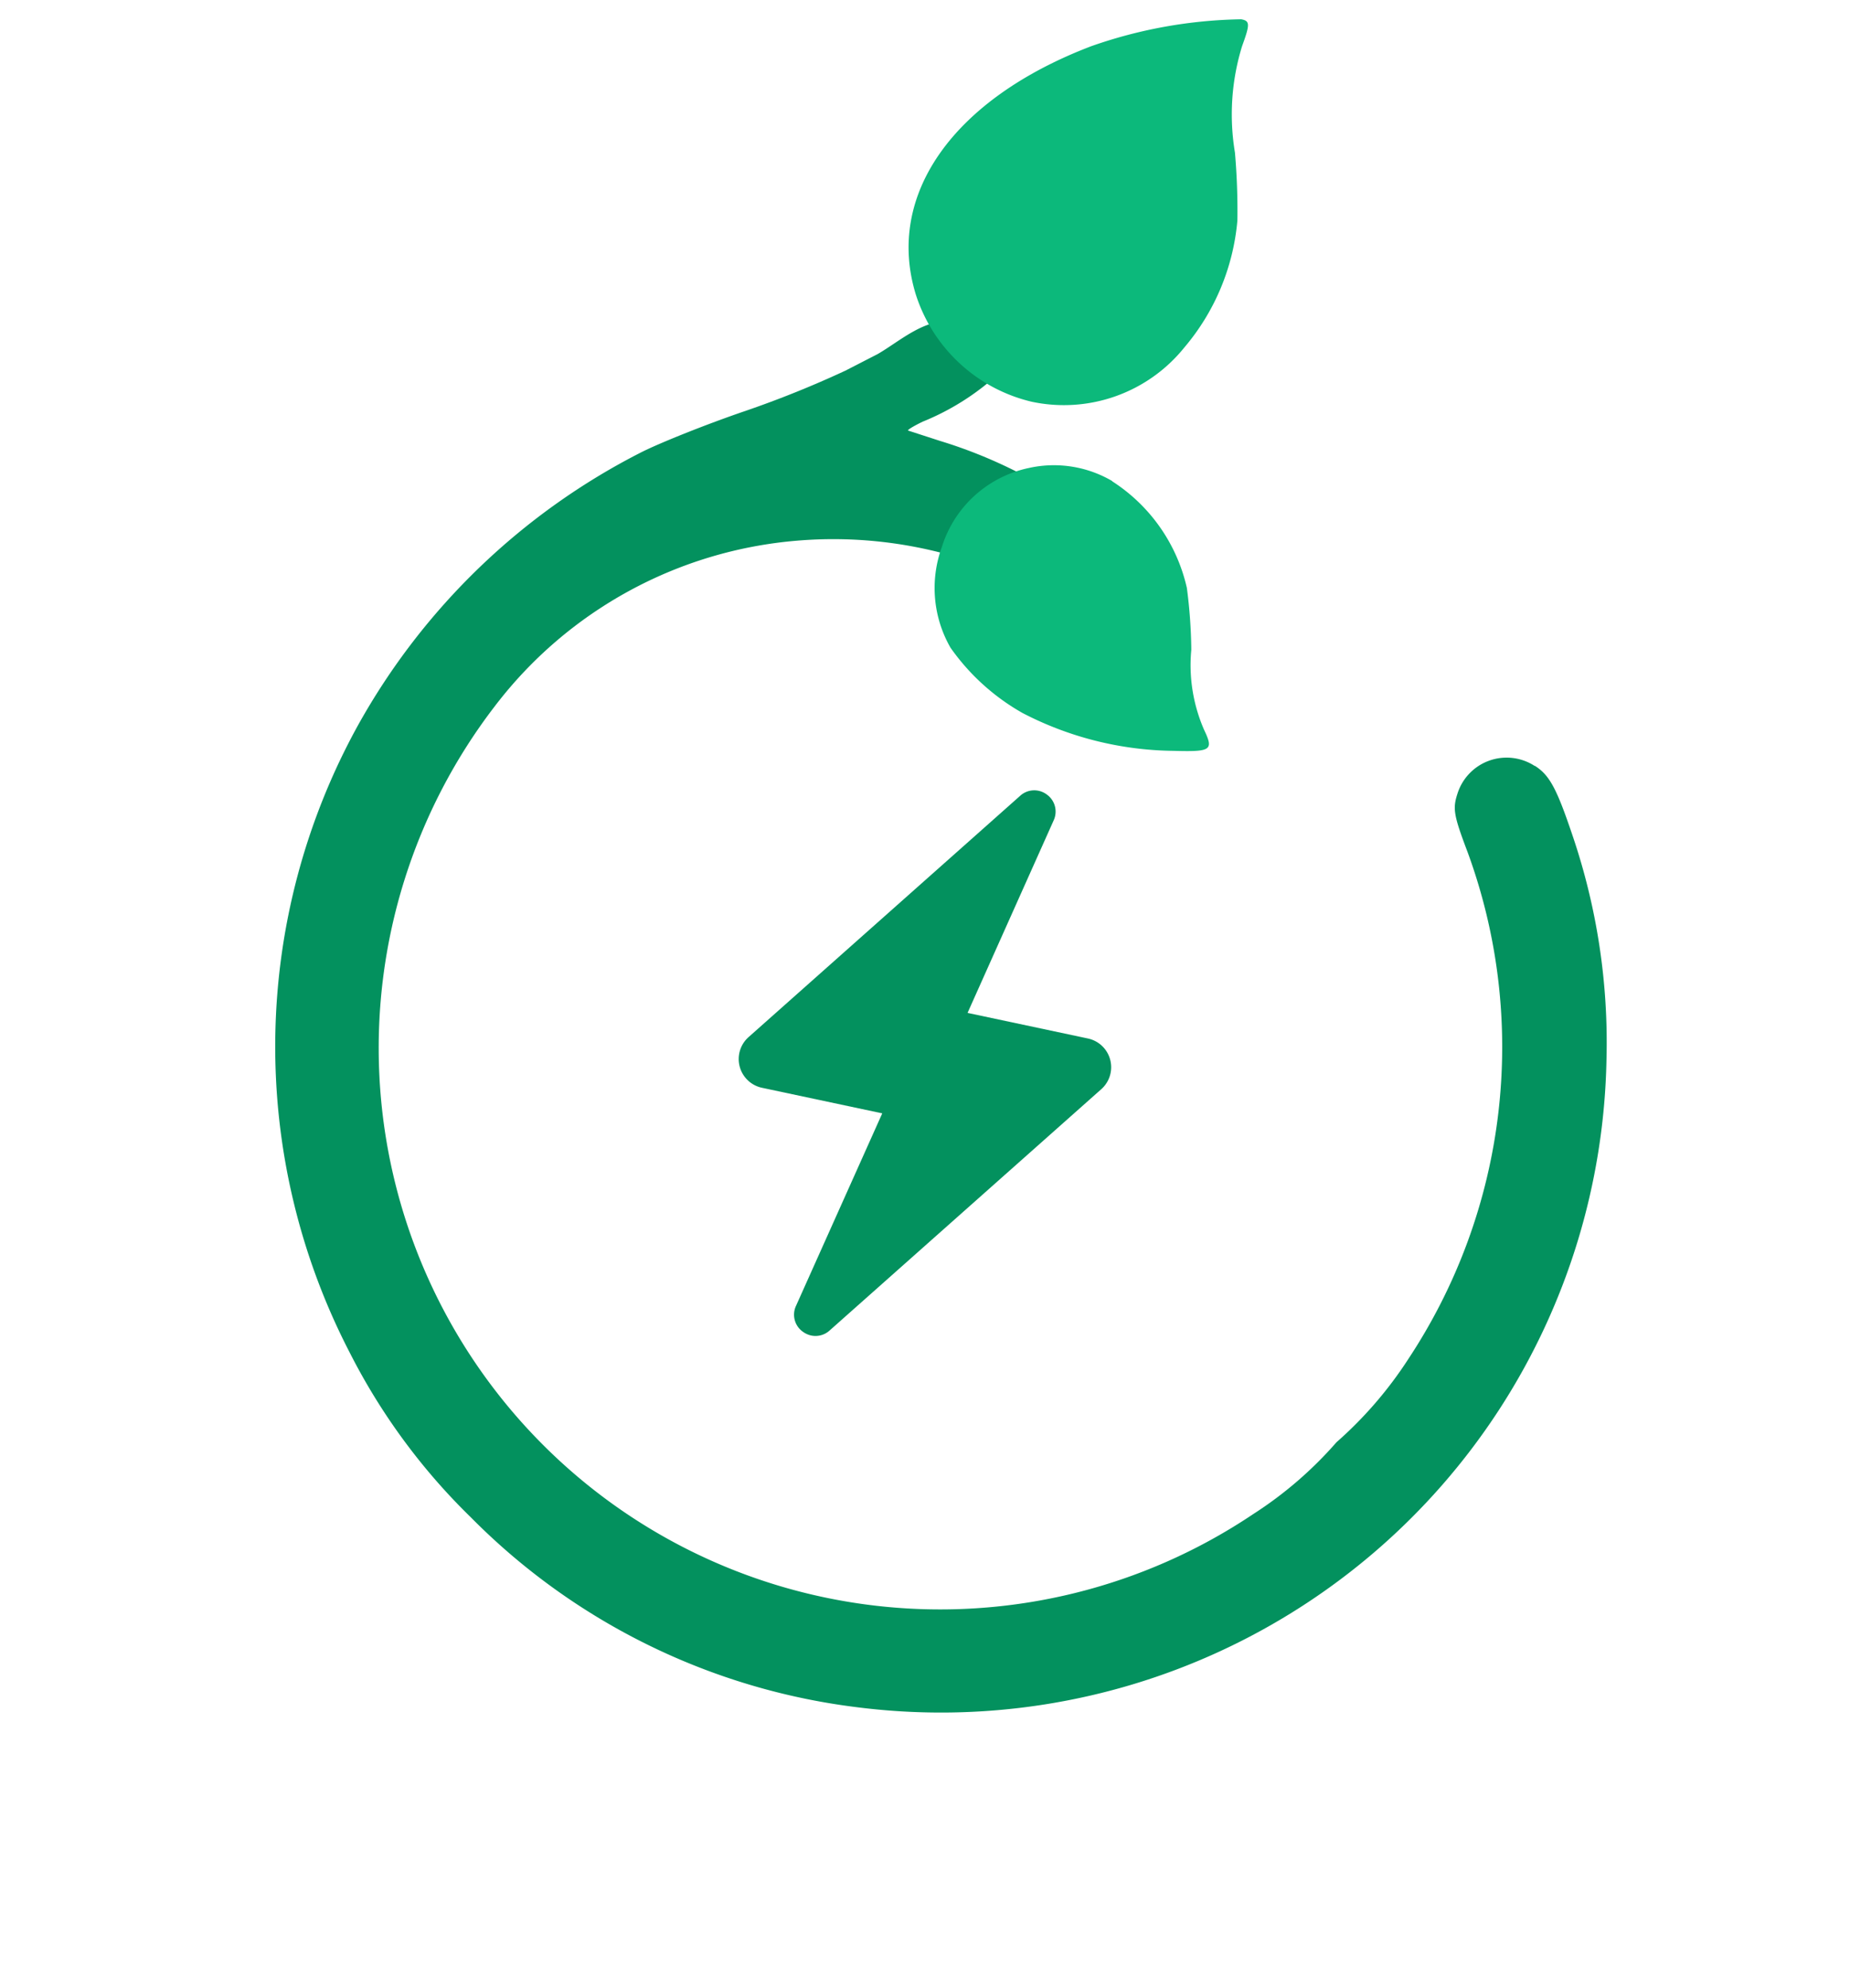
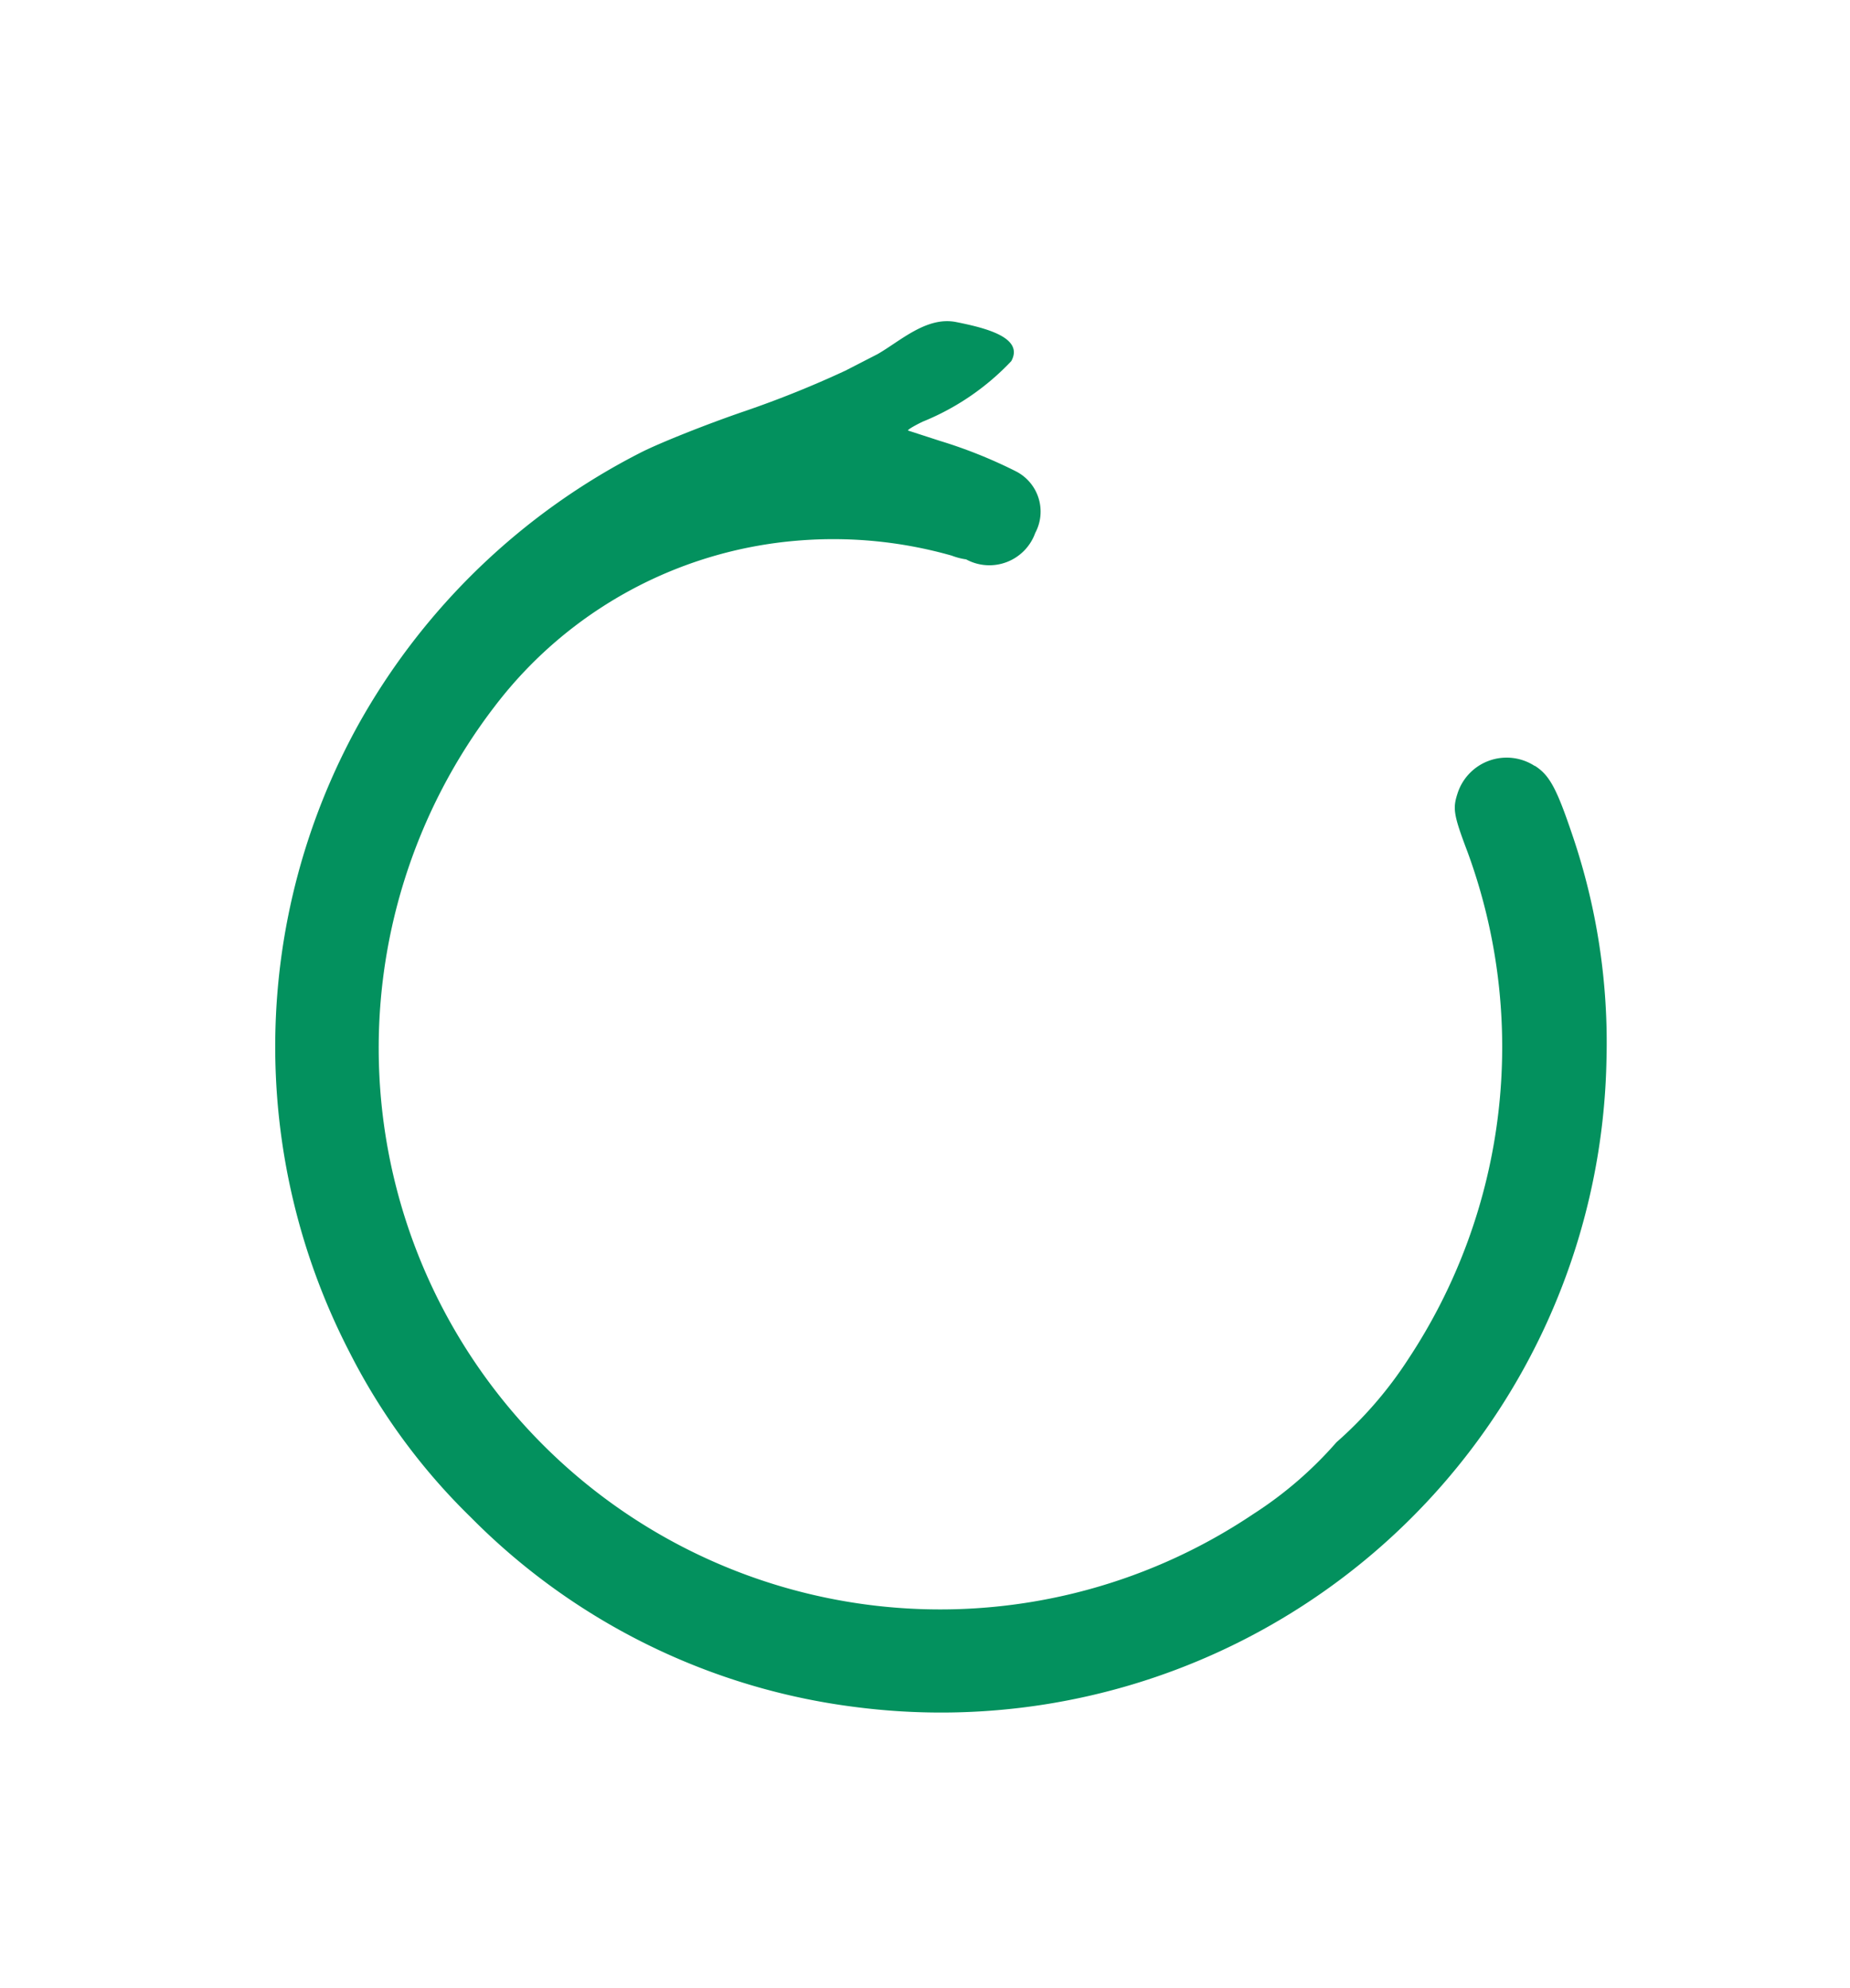
<svg xmlns="http://www.w3.org/2000/svg" width="27.39" height="29.438" viewBox="0 0 27.39 29.438">
  <g id="Group_55720" data-name="Group 55720" transform="translate(-134.61 -139.139)">
-     <path id="Path_41378" data-name="Path 41378" d="M.434,5.155H2.256L1.6,8.209a.309.309,0,0,0,.179.354.323.323,0,0,0,.133.029.31.31,0,0,0,.251-.13L5.354,4.13A.435.435,0,0,0,5,3.437H3.182L3.836.383A.31.31,0,0,0,3.658.03a.309.309,0,0,0-.383.1L.085,4.462a.435.435,0,0,0,.35.693Z" transform="matrix(0.978, 0.208, -0.208, 0.978, 146.538, 150.115)" fill="#03915e" />
    <path id="Path_41379" data-name="Path 41379" d="M13.126.017a.763.763,0,0,0-.516,1.1c.106.208.186.265.723.507a8.379,8.379,0,0,1,4.682,5.928,5.916,5.916,0,0,1,.119,1.621,5.785,5.785,0,0,1-.12,1.627,8.313,8.313,0,0,1-16.4-.533,6.275,6.275,0,0,1,1.435-4.89,6.415,6.415,0,0,1,1.774-1.46.952.952,0,0,0,.189-.111.721.721,0,0,0,.447-1,.669.669,0,0,0-.845-.444A7.09,7.09,0,0,0,3.5,2.838l-.443.226c-.018.008.008-.1.058-.244a3.727,3.727,0,0,0,.294-1.563c-.112-.382-.616-.079-.987.169s-.385.785-.486,1.157l-.164.511a15.311,15.311,0,0,1-.629,1.477C.883,5.1.592,5.779.493,6.076a9.972,9.972,0,0,0-.111,5.831,9.854,9.854,0,0,0,6.477,6.656,9.253,9.253,0,0,0,3,.459A9.715,9.715,0,0,0,15.9,16.959,9.854,9.854,0,0,0,16.952,2.338a9.53,9.53,0,0,0-2.722-2c-.641-.317-.851-.379-1.1-.325" transform="translate(148.061 141.187) rotate(45)" fill="#03915e" fill-rule="evenodd" />
-     <path id="Path_41380" data-name="Path 41380" d="M1.288.062A1.706,1.706,0,0,0,.277.8,1.716,1.716,0,0,0,.195,2.536,1.775,1.775,0,0,0,1.34,3.5a3.27,3.27,0,0,0,1.437-.07A4.958,4.958,0,0,0,4.752,2.248c.411-.389.419-.43.1-.544A2.392,2.392,0,0,1,3.882,1,7.6,7.6,0,0,0,3.189.4a2.542,2.542,0,0,0-1.9-.335" transform="translate(150.21 145.308) rotate(45)" fill="#0cb97b" fill-rule="evenodd" />
-     <path id="Path_41381" data-name="Path 41381" d="M.276.074A7.008,7.008,0,0,0,.008,2.316C.157,4.5,1.224,5.874,2.763,5.873A2.376,2.376,0,0,0,4.783,4.7a2.288,2.288,0,0,0-.106-2.4A3.357,3.357,0,0,0,3.11,1,9.981,9.981,0,0,0,2.136.74,3.435,3.435,0,0,1,.661.179C.383-.031.337-.043.276.074" transform="translate(152.977 139.139) rotate(73)" fill="#0cb97b" fill-rule="evenodd" />
  </g>
</svg>